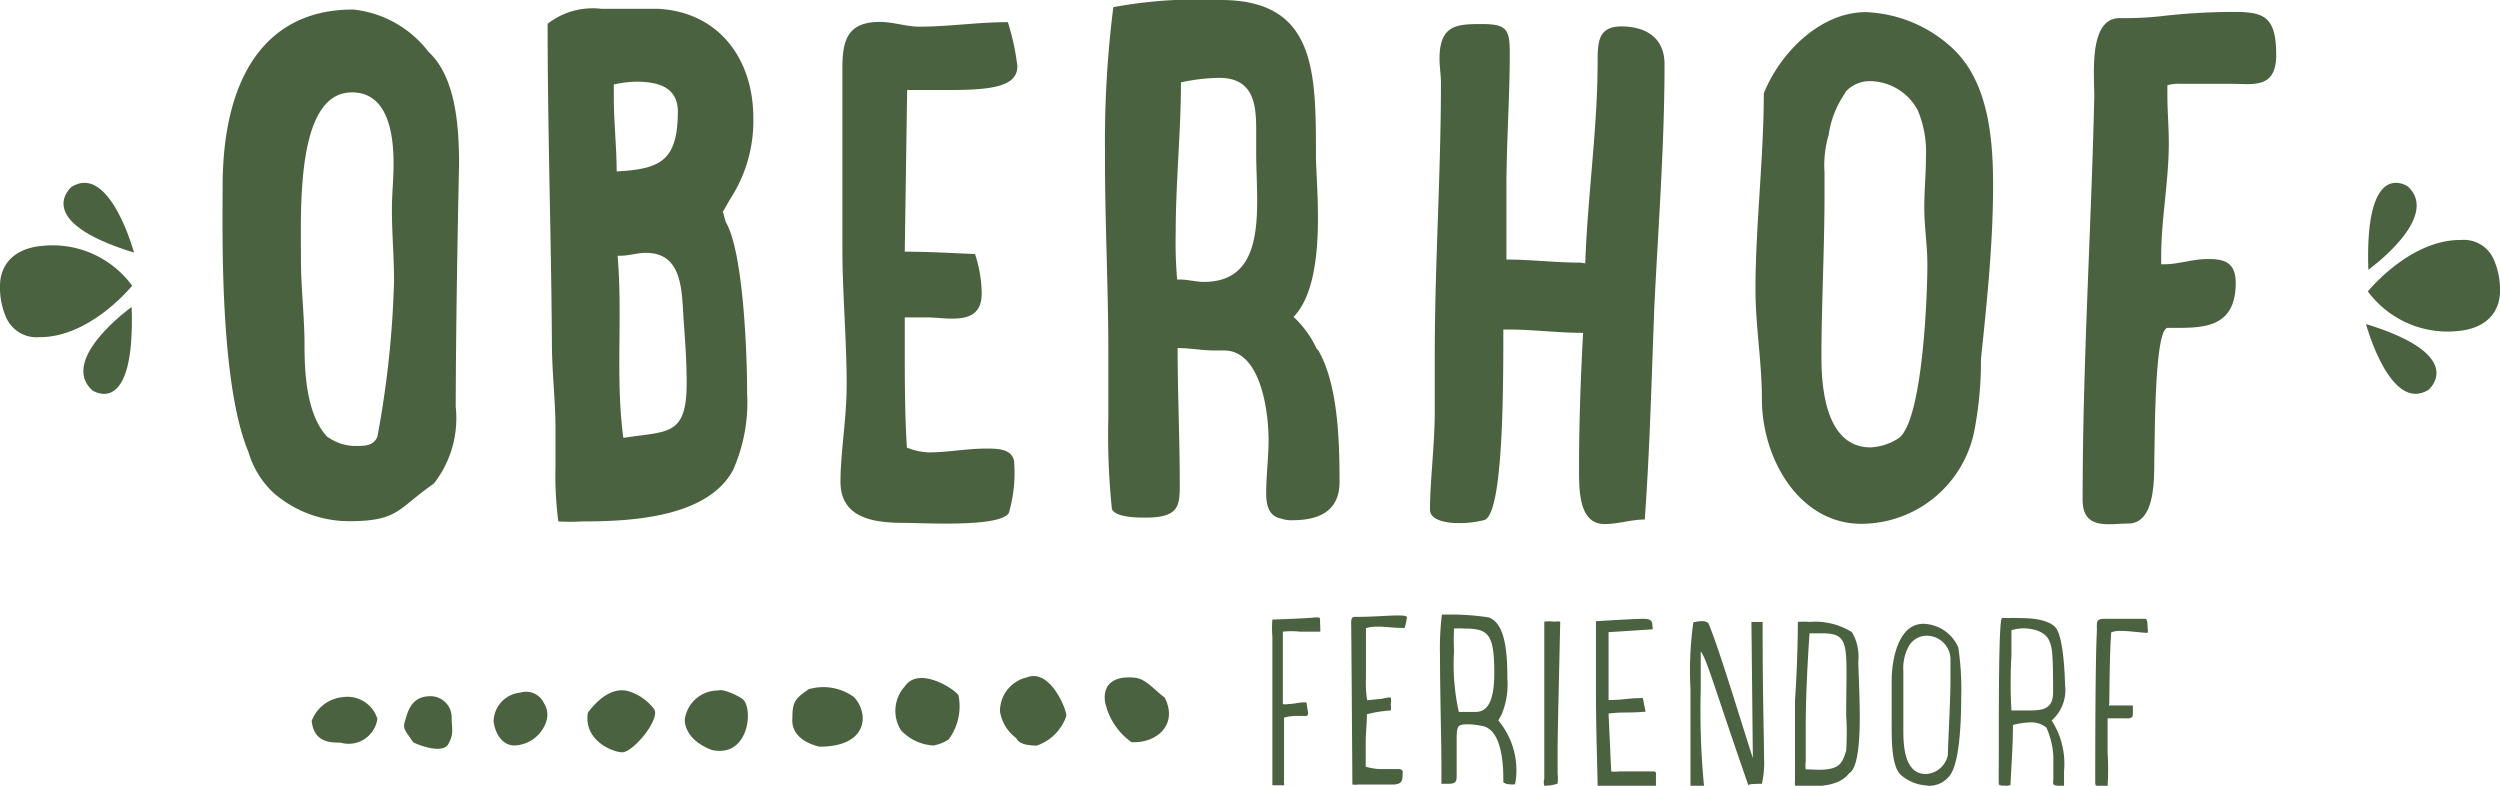
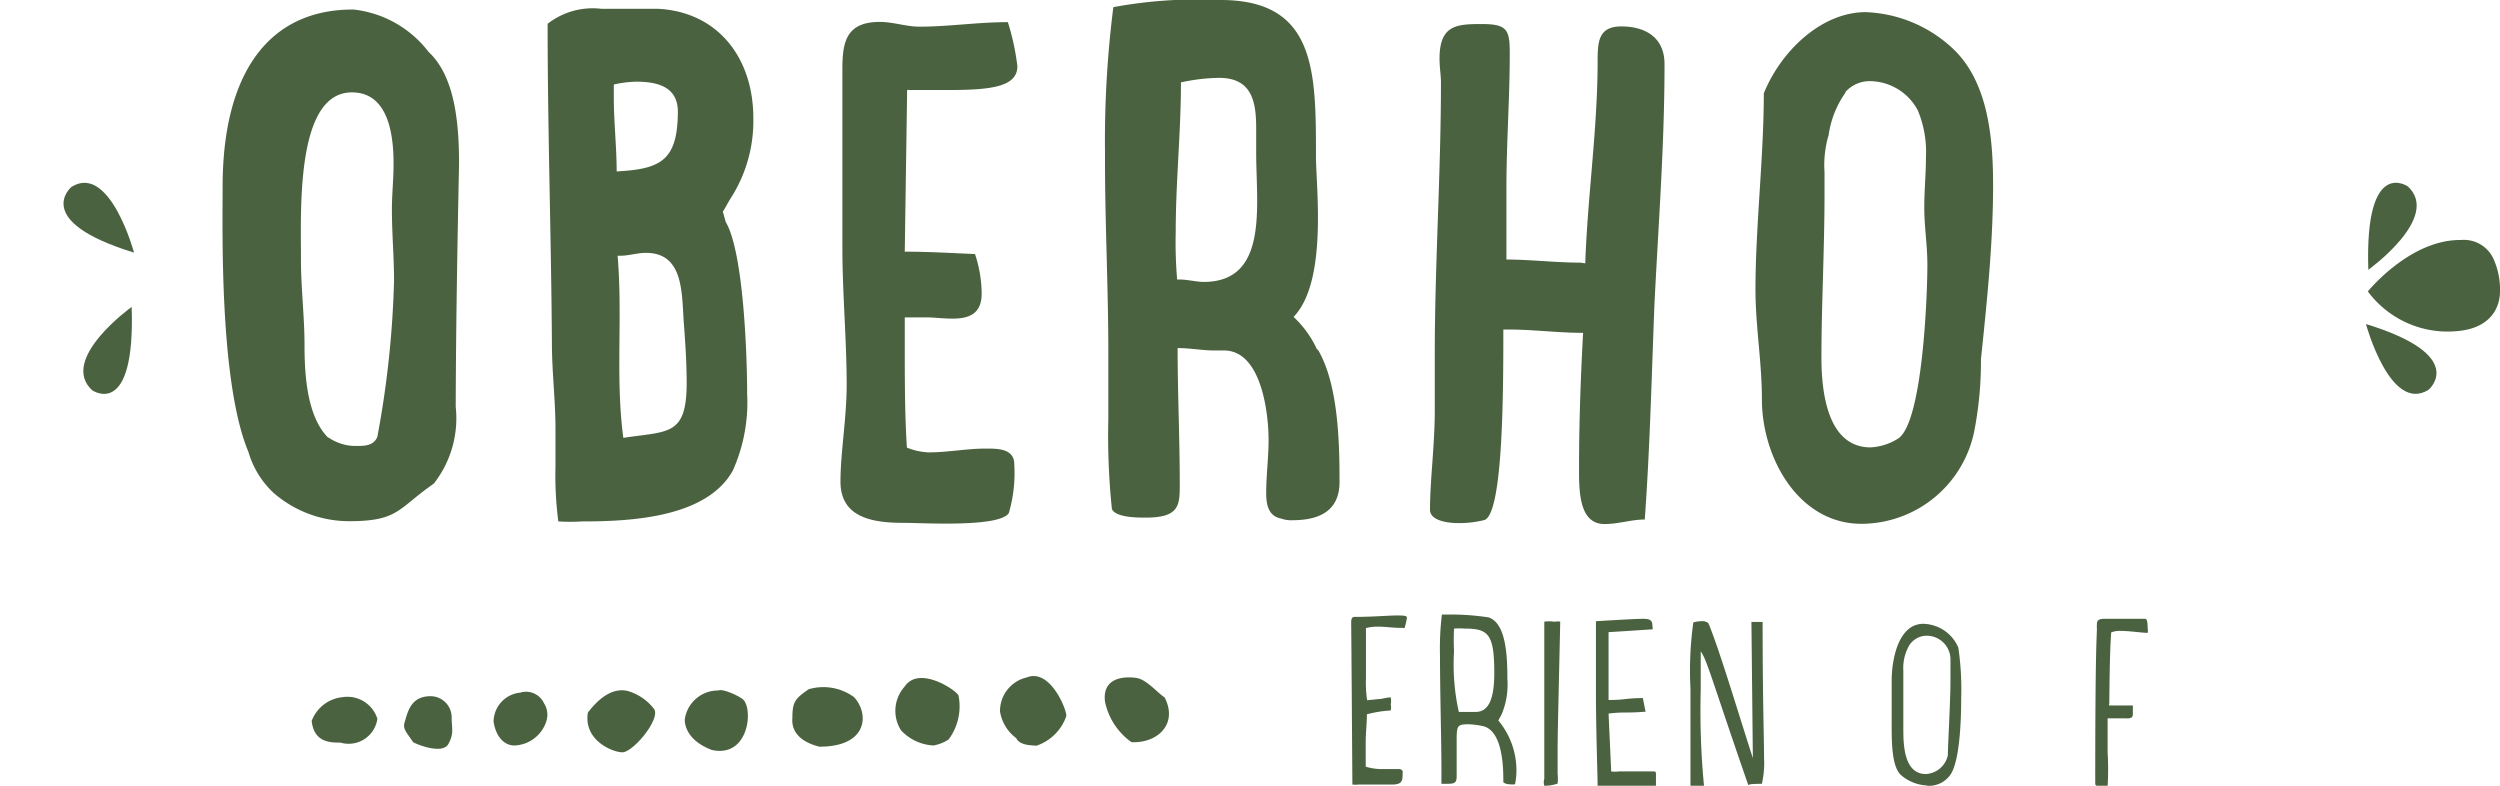
<svg xmlns="http://www.w3.org/2000/svg" viewBox="0 0 105 33">
  <defs>
    <style>.cls-1,.cls-2{fill:#4a623f;}.cls-1{fill-rule:evenodd;}</style>
  </defs>
  <title>oberhof-feriendorf_1</title>
  <g id="Ebene_2" data-name="Ebene 2">
    <g id="Ebene_1-2" data-name="Ebene 1">
-       <path class="cls-1" d="M54.94,29.93c0,.18-.09.14-.18.14s-.24,0-.37,0a1.9,1.9,0,0,0-.46.07v.71c0,1.27,0,1.6,0,1.9a.66.66,0,0,0,0,.14v0a.25.25,0,0,1,0,.09h-.49c0-1.6,0-2.19,0-2.78l0-2.15V26.74a4.34,4.34,0,0,1,0-.72c.14,0,1.69-.06,1.79-.09h.1c.17,0,.09.1.12.34v.08a1,1,0,0,1,0,.18h-.85a3.38,3.38,0,0,0-.72,0v1.78c0,.35,0,.84,0,1.26a.51.51,0,0,0,.22,0c.22,0,.48-.07.65-.07l.12,0Z" />
      <path class="cls-1" d="M58.85,26.37H58.8c-.3,0-.61-.05-.89-.05a1.9,1.9,0,0,0-.54.06c0,1.08,0,1.68,0,2.1a4.93,4.93,0,0,0,.05.93l.49-.05c.15,0,.33-.07.5-.07a.74.74,0,0,1,0,.3.53.53,0,0,1,0,.25h0a5,5,0,0,0-1,.16c0,.36-.05.81-.05,1.15s0,.76,0,1.05a2.34,2.34,0,0,0,.79.1h.57c.24,0,.19.13.19.24,0,.32-.09.38-.36.41-1.33,0-1.42,0-1.49,0a1,1,0,0,1-.26,0c-.05-7.48-.05-6.47-.05-6.78,0-.11,0-.23.11-.26.82,0,1.43-.06,1.82-.06.19,0,.41,0,.41.08a2.26,2.26,0,0,1-.1.45S58.91,26.37,58.85,26.37Z" />
      <path class="cls-1" d="M62.76,28.27c0-1.65-.25-1.87-1.26-1.87a3,3,0,0,0-.43,0,9.13,9.13,0,0,0,0,.95,9.17,9.17,0,0,0,.2,2.55h.1l.58,0C62.52,29.92,62.76,29.36,62.76,28.27Zm.87,4.67h0l0,0s0,0,0,0a.78.78,0,0,1-.22,0,.48.48,0,0,1-.27-.08v-.06c0-.47,0-2.15-.89-2.31a3.43,3.43,0,0,0-.56-.07c-.53,0-.51.06-.51.87,0,.57,0,1,0,1.32s-.13.31-.53.31h-.11c0-.16,0-.37,0-.63,0-1.18-.06-3.22-.06-4.74a11.75,11.75,0,0,1,.08-1.74v0h.27a10.59,10.59,0,0,1,1.69.12c.73.24.79,1.59.79,2.58A3.26,3.26,0,0,1,63.07,30l-.14.26a3.27,3.27,0,0,1,.76,2.1A2.71,2.71,0,0,1,63.63,32.94Z" />
      <path class="cls-1" d="M64.86,33a.52.52,0,0,1,0-.29c0-.27,0-.26,0-.95,0-.95,0-2.63,0-3.94V26.11a1.3,1.3,0,0,1,.4,0h.07a.5.5,0,0,1,.2,0c-.09,4.08-.11,4.69-.11,5.52,0,.31,0,.59,0,.87a1.93,1.93,0,0,1,0,.41A1.58,1.58,0,0,1,64.86,33Z" />
      <path class="cls-1" d="M67.67,32.4a1.12,1.12,0,0,0,.32,0c.22,0,.43,0,.62,0h.85c.1,0,.09.07.09.13V33c-.2,0-1.49,0-2.12,0H67.1c0-.45-.07-2.29-.07-3.94,0-1.42,0-2.72,0-2.87v-.1c1.19-.07,1.73-.1,2-.1.46,0,.34.23.39.44h0v0s-1.33.09-1.86.12c0,.57,0,1.38,0,2.23,0,.2,0,.41,0,.62.7,0,.73-.08,1.44-.08.09.45.11.56.12.57-.83.07-.92,0-1.56.08Z" />
      <path class="cls-1" d="M73.56,26.12h.15c.11,0,.21,0,.32,0,0,3.26.06,4.86.06,5.7A4,4,0,0,1,74,32.92c-.13,0-.57,0-.57.06-1.47-4.23-1.74-5.29-2-5.62,0,.62,0,1.17,0,1.66a32.87,32.87,0,0,0,.14,4l-.33,0L71,33v-.16s0-2.07,0-3.92a14.57,14.57,0,0,1,.12-2.78,1.44,1.44,0,0,1,.36-.05.39.39,0,0,1,.27.08c.45,1.06,1.28,3.85,1.87,5.67Z" />
-       <path class="cls-1" d="M76.37,32.33c.93,0,1-.29,1.17-.8a11.92,11.92,0,0,0,0-1.48c0-2.92.21-3.45-1-3.45-.14,0-.4,0-.54,0-.09,1.35-.16,2.68-.16,4V32a1.05,1.05,0,0,0,0,.31Zm-.86-6.21a2.58,2.58,0,0,1,.48,0,2.92,2.92,0,0,1,1.79.43,2,2,0,0,1,.27,1.21c0,.37.06,1.38.06,2.38s-.08,2.13-.44,2.33h0c-.45.58-1.28.56-2.19.56-.13,0-.09-.12-.09-.23,0-.76,0-2.33,0-3.38C75.51,27.66,75.51,26.18,75.51,26.12Z" />
      <path class="cls-1" d="M79.94,28.18v.54c0,.63,0,1.23,0,1.86s0,1.92.94,1.93a1,1,0,0,0,.93-.79h0c0-.4.11-2.26.11-3.17,0-.23,0-.41,0-.47V27.7a1,1,0,0,0-1-1,.87.87,0,0,0-.74.42A1.92,1.92,0,0,0,79.94,28.18Zm1,4.81a1.79,1.79,0,0,1-1.09-.43c-.42-.36-.4-1.52-.4-2.26V28.6c0-.93.29-2.4,1.33-2.4a1.64,1.64,0,0,1,1.47,1h0a11.94,11.94,0,0,1,.12,2.11c0,1.32-.11,2.84-.5,3.29A1.09,1.09,0,0,1,80.93,33Z" />
-       <path class="cls-1" d="M85.55,26.48h0a1.87,1.87,0,0,0-.56-.09,1.77,1.77,0,0,0-.51.08c0,.29,0,.76,0,1.07a20.05,20.05,0,0,0,0,2.3h.6c.65,0,1.15,0,1.15-.77,0-.51,0-1.57-.07-1.87S86,26.64,85.55,26.48ZM84.33,33c-.2,0-.37,0-.38-.07s0-.73,0-1.55c0-2,0-5.33.13-5.42a1,1,0,0,1,.24,0h0a5.48,5.48,0,0,1,.55,0c1,0,1.33.26,1.44.37.36.33.42,2.15.42,2.42a1.7,1.7,0,0,1-.56,1.51,3.35,3.35,0,0,1,.52,2.12V33l0,0s-.05,0-.11,0h-.12c-.28,0-.23-.11-.22-.25v-1a3.46,3.46,0,0,0-.29-1.19,1,1,0,0,0-.68-.22,3.15,3.15,0,0,0-.73.11,2.1,2.1,0,0,1,0,.27c0,.67-.1,2.09-.1,2.25v0Z" />
      <path class="cls-1" d="M88.57,29.63l.25,0c.23,0,.48,0,.69,0,0,0,.07,0,.07,0V30c0,.21-.22.17-.37.17l-.69,0v1.43a12,12,0,0,1,0,1.43l-.29,0C88,33,88,33,88,32.84c0-5.79.07-6.11.07-6.44a1.15,1.15,0,0,1,0-.19c0-.28.28-.21.67-.22l.88,0h.48c.1,0,.1.27.1.39a.42.42,0,0,1,0,.2c-.24,0-.73-.08-1.1-.08a1,1,0,0,0-.43.06c-.06.83-.07,2.08-.08,3Z" />
      <path class="cls-1" d="M13.79,18.37a2,2,0,0,0,1.19.36c.31,0,.72,0,.87-.39a41.22,41.22,0,0,0,.7-6.54c0-1-.09-2-.09-3,0-.65.07-1.27.07-1.92,0-1.23-.22-3-1.75-3-2.35,0-2.14,4.88-2.14,7,0,1.23.15,2.41.15,3.61s.09,3,1,3.9Zm5.35-1.29a4.46,4.46,0,0,1-.91,3.22h0l-.12.09c-1.41,1-1.41,1.5-3.45,1.5a4.84,4.84,0,0,1-3.16-1.18l0,0A3.79,3.79,0,0,1,10.44,19l0,0-.09-.23c-1.13-3-1-9.11-1-10.93,0-4.75,1.92-7.45,5.49-7.44A4.59,4.59,0,0,1,18,2.18h0c1.16,1.07,1.28,3.19,1.28,4.72C19.21,10.28,19.15,13.69,19.14,17.08Z" />
      <path class="cls-1" d="M28.72,13.55c-.09-1.24,0-2.93-1.59-2.93-.38,0-.75.13-1.1.12h-.09c.22,2.61-.1,5.11.24,7.65,1.88-.29,2.66-.06,2.66-2.31C28.84,15.24,28.78,14.36,28.72,13.55Zm-2-10.12a4.74,4.74,0,0,0-.94.12v.56c0,1,.12,2.08.12,3.09,1.85-.1,2.57-.45,2.57-2.54C28.45,3.62,27.58,3.43,26.7,3.43ZM25.26.37h2.38c2.51.13,4,2.06,4,4.59a6,6,0,0,1-.94,3.35l0,0c-.12.19-.22.39-.34.58l.12.43h0c.75,1.27.9,5.59.9,7.22a7,7,0,0,1-.6,3.22c-1.1,2-4.35,2.14-6.33,2.14a8.37,8.37,0,0,1-1,0,14.9,14.9,0,0,1-.12-2.31V18c0-1.2-.15-2.37-.15-3.61C23.15,9.89,23,5.47,23,1A3.07,3.07,0,0,1,25.26.37Z" />
      <path class="cls-1" d="M38,10.57c1,0,2,.06,2.95.1a5.35,5.35,0,0,1,.28,1.66c0,1.4-1.44,1-2.32,1H38v1.08c0,1.46,0,3,.09,4.39A2.72,2.72,0,0,0,39,19c.81,0,1.59-.16,2.41-.16.5,0,1.19,0,1.19.66a6,6,0,0,1-.23,2.05c-.4.61-3.6.41-4.41.41-1.28,0-2.66-.2-2.66-1.73,0-1.23.26-2.66.26-4.06,0-1.92-.18-3.84-.18-5.76V2.92c0-1.11.13-2,1.57-2,.56,0,1.12.2,1.65.2,1.26,0,2.45-.19,3.73-.19a10.11,10.11,0,0,1,.4,1.85c0,.85-1.06,1-2.85,1-.56,0-1.12,0-1.69,0a.3.3,0,0,0-.09,0Z" />
      <path class="cls-1" d="M52.76,5.42c0-1.11-.15-2.15-1.56-2.15a8,8,0,0,0-1.6.19c0,2.08-.22,4.19-.22,6.28a18.47,18.47,0,0,0,.06,2h.12c.31,0,.69.1,1,.1,2.73,0,2.2-3.22,2.2-5.4Zm1.48,16.43a1.18,1.18,0,0,1-.43-.07l0,0c-.54-.1-.63-.59-.63-1.07,0-.75.1-1.5.1-2.21,0-1.27-.34-3.78-1.87-3.78H51c-.5,0-1-.1-1.54-.1,0,1.88.09,3.8.09,5.69,0,.91,0,1.43-1.44,1.43-.32,0-1.25,0-1.41-.36a30,30,0,0,1-.15-3.8v-2.8c0-2.74-.15-5.57-.14-8.36A44.65,44.65,0,0,1,46.76.3,19.53,19.53,0,0,1,51.27,0c4,0,4,3,4,6.55,0,1.3.5,5.27-.94,6.76a4.35,4.35,0,0,1,1,1.4v-.06c.87,1.43.93,3.87.93,5.56C56.28,21.72,55,21.85,54.24,21.85Z" />
      <path class="cls-1" d="M66.58,11.06c.1-2.83.51-5.59.52-8.39,0-.88,0-1.56,1-1.56s1.82.46,1.81,1.6c0,3.32-.25,6.63-.42,10-.12,3-.19,6.08-.41,9.11-.57,0-1.1.19-1.69.19-1.1,0-1.07-1.46-1.07-2.41,0-1.85.07-3.77.17-5.62-1.07,0-2.1-.14-3.13-.14h-.22c0,2.47,0,7.71-.79,8a4.36,4.36,0,0,1-1.13.13c-.31,0-1.16-.07-1.16-.56,0-1.2.19-2.63.2-4.06V14.93c0-3.84.26-7.65.26-11.46,0-.32-.06-.65-.06-1,0-1.43.72-1.46,1.79-1.46s1.16.26,1.16,1.24c0,1.82-.13,3.61-.14,5.46v3.19c1,0,2.06.13,3.1.13Z" />
      <path class="cls-1" d="M77.51,3.89a4.07,4.07,0,0,0-.72,1.88V5.71a4.5,4.5,0,0,0-.16,1.53v.88c0,2.34-.13,4.71-.13,6.89,0,2.35.65,3.78,2.06,3.78a2.37,2.37,0,0,0,1.19-.39c1-.75,1.2-5.95,1.2-7.28,0-.82-.13-1.6-.13-2.38s.07-1.43.07-2.15a4.54,4.54,0,0,0-.34-1.95l0,0a2.3,2.3,0,0,0-1.94-1.23,1.37,1.37,0,0,0-1.1.45ZM78.36.51a5.65,5.65,0,0,1,3.69,1.56c1.47,1.41,1.66,3.78,1.66,5.7,0,2.47-.26,4.91-.51,7.32A15.37,15.37,0,0,1,82.94,18a4.85,4.85,0,0,1-4.76,4C75.55,22,74,19.24,74,16.77c0-1.57-.27-3.06-.27-4.62,0-2.61.35-5.57.35-8.23C74.79,2.16,76.49.51,78.36.51Z" />
-       <path class="cls-1" d="M90.94.66h0A27.11,27.11,0,0,1,93.73.5C95,.5,95.61.6,95.6,2.32c0,1.43-1,1.2-1.88,1.2-.72,0-1.44,0-2.12,0a1.75,1.75,0,0,0-.57.06V4c0,.65.06,1.34.06,2,0,1.62-.32,3.19-.32,4.78v.32h.13c.59,0,1.19-.22,1.81-.22s1.19.07,1.19,1c0,2-1.51,1.89-2.85,1.89-.56,0-.54,4.45-.57,5.56,0,.94,0,2.66-1.1,2.66-.81,0-1.91.29-1.91-1,0-5.72.36-11.32.49-16.91,0-1-.24-3.32,1.07-3.32A13.9,13.9,0,0,0,90.94.66Z" />
      <path class="cls-2" d="M42.68,31A1.73,1.73,0,0,1,42,29.88a1.45,1.45,0,0,1,1.13-1.43c1-.4,1.72,1.46,1.65,1.64a2,2,0,0,1-1.25,1.23C43.35,31.3,42.83,31.32,42.68,31Z" />
      <path class="cls-2" d="M39.21,31.31a2,2,0,0,1-1.37-.64A1.53,1.53,0,0,1,38,28.83c.62-.91,2.22.2,2.26.39a2.33,2.33,0,0,1-.42,1.84A1.77,1.77,0,0,1,39.21,31.31Z" />
      <path class="cls-2" d="M47.52,31.17a2.78,2.78,0,0,1-1.11-1.7c-.12-.95.69-1.08,1.3-1,.43.06.81.54,1.21.83C49.5,30.46,48.55,31.23,47.52,31.17Z" />
      <path class="cls-2" d="M29.9,31.5c-1-.38-1.14-1-1.14-1.28A1.41,1.41,0,0,1,30.18,29c.18-.09.93.26,1.05.4C31.64,29.86,31.42,31.83,29.9,31.5Z" />
      <path class="cls-2" d="M24.69,29.93c.7-.92,1.29-1,1.67-.91a2.15,2.15,0,0,1,1.12.77c.24.4-.77,1.67-1.28,1.8C25.94,31.66,24.49,31.2,24.69,29.93Z" />
      <path class="cls-2" d="M34.41,31.36c-1.07-.27-1.16-.89-1.13-1.19,0-.7.11-.82.68-1.22a2.18,2.18,0,0,1,1.91.33C36.53,30,36.43,31.37,34.41,31.36Z" />
      <path class="cls-2" d="M22.94,30.31a1.46,1.46,0,0,1-1.34,1c-.41,0-.77-.35-.87-1a1.24,1.24,0,0,1,1.12-1.22.83.83,0,0,1,1,.45A.89.89,0,0,1,22.94,30.31Z" />
      <path class="cls-2" d="M17.35,31.17c-.26-.4-.44-.54-.36-.82.14-.46.26-1.11,1.1-1.11a.89.89,0,0,1,.88.9c0,.46.11.66-.14,1.11S17.49,31.26,17.35,31.17Z" />
      <path class="cls-2" d="M15.85,30.19a1.22,1.22,0,0,1-1.55,1c-.42,0-1.11,0-1.21-.91a1.55,1.55,0,0,1,1.3-1A1.32,1.32,0,0,1,15.85,30.19Z" />
      <path class="cls-2" d="M99.47,11.33s3.07-2.2,1.66-3.5C101.13,7.83,99.31,6.56,99.47,11.33Z" />
      <path class="cls-2" d="M102,16.37s1.71-1.43-2.63-2.76C99.37,13.61,100.39,17.38,102,16.37Z" />
      <path class="cls-2" d="M99.45,12.24s1.76-2.18,3.9-2.16a1.37,1.37,0,0,1,1.41.87,3.12,3.12,0,0,1,.24,1.28c0,.76-.46,1.58-1.84,1.68A4.17,4.17,0,0,1,99.45,12.24Z" />
      <path class="cls-2" d="M5.53,12.89s-3.07,2.2-1.66,3.5C3.87,16.39,5.69,17.66,5.53,12.89Z" />
      <path class="cls-2" d="M3,7.85S1.29,9.28,5.63,10.61C5.63,10.61,4.61,6.84,3,7.85Z" />
-       <path class="cls-2" d="M5.55,12s-1.76,2.18-3.9,2.16a1.39,1.39,0,0,1-1.41-.87A3.12,3.12,0,0,1,0,12c0-.76.46-1.58,1.84-1.68A4.14,4.14,0,0,1,5.55,12Z" />
    </g>
  </g>
</svg>